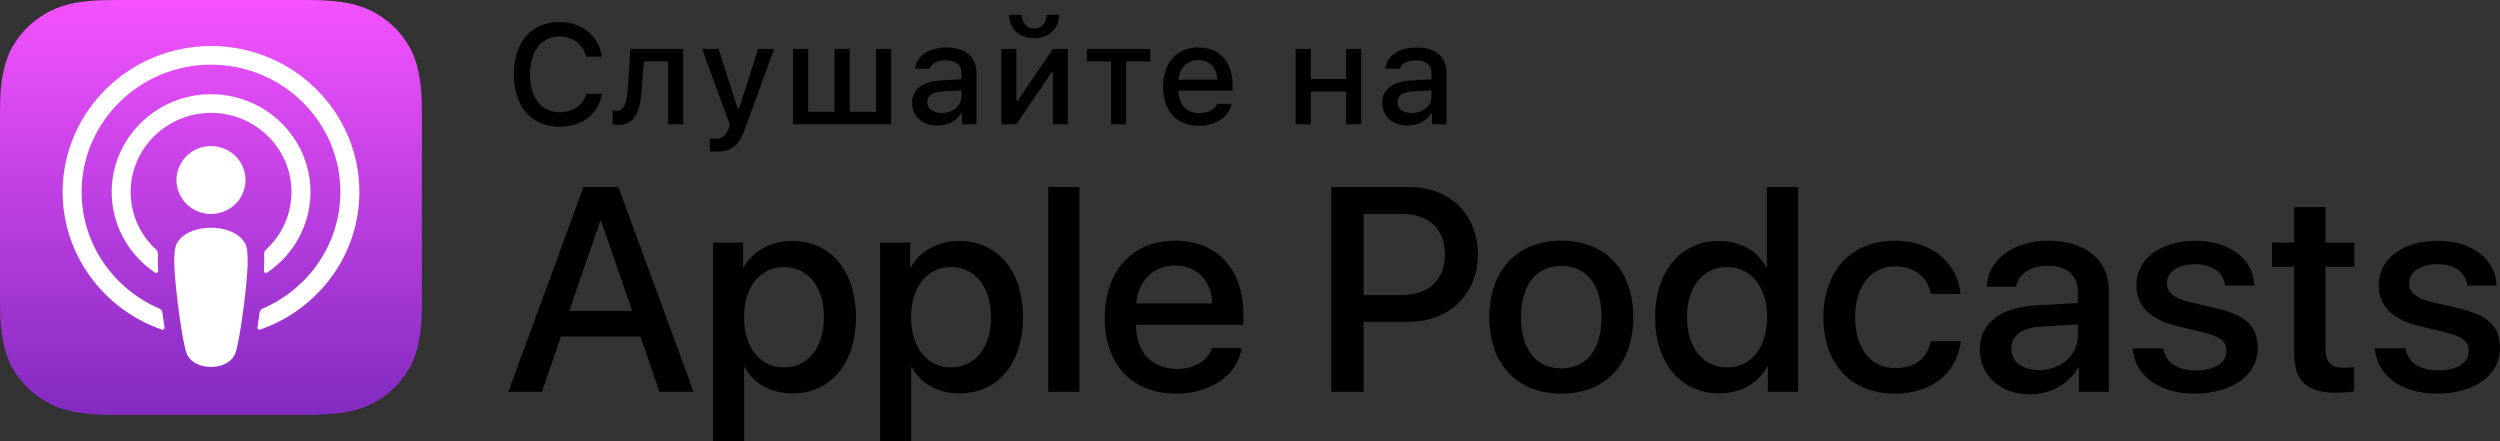
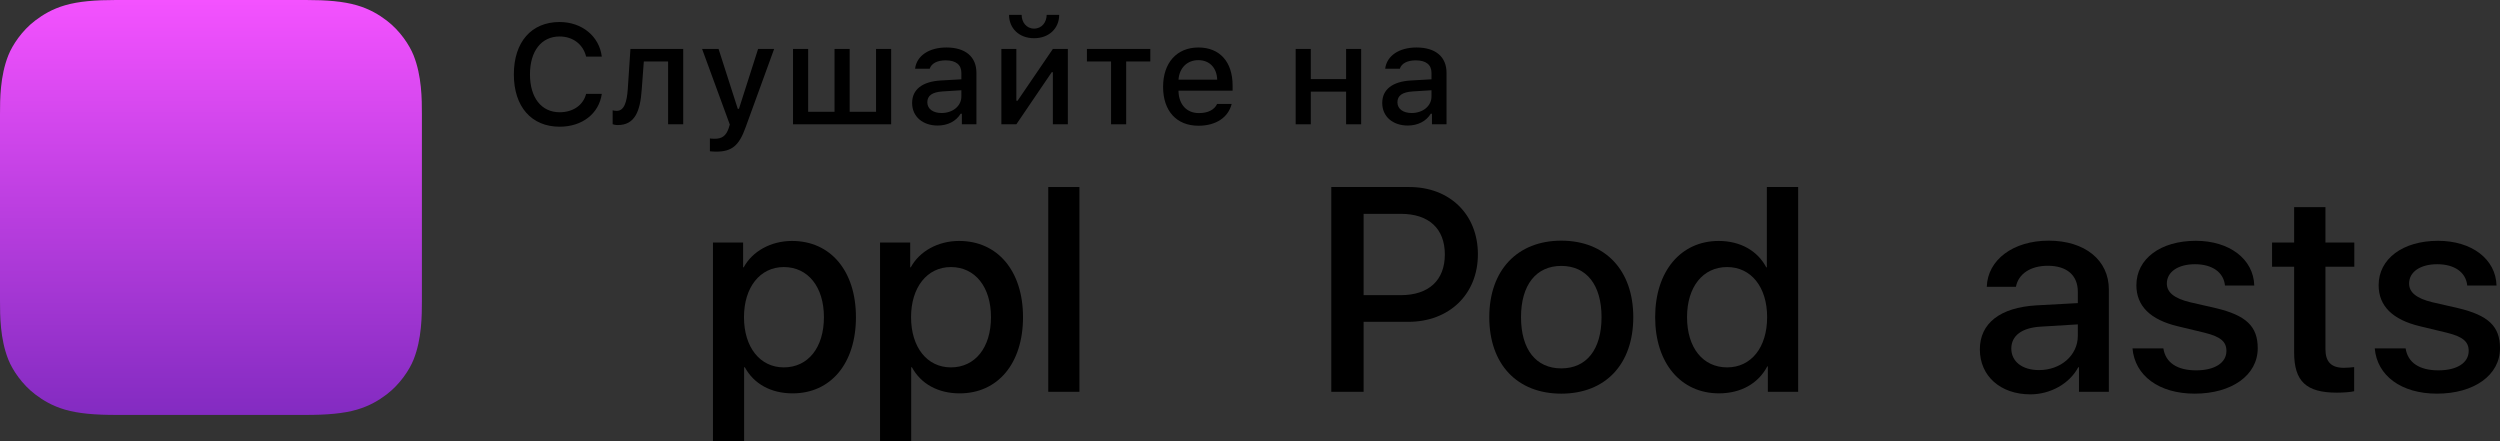
<svg xmlns="http://www.w3.org/2000/svg" width="170" height="30" viewBox="0 0 170 30" fill="none">
  <rect x="0" y="0" width="170" height="30" fill="#333333" stroke="none" />
  <g clip-path="url(#clip0)">
-     <path d="M43.545 22.878H38.148L36.852 26.642H34.566L39.678 12.718H42.053L47.165 26.642H44.84L43.545 22.878ZM38.707 21.142H42.985L40.876 15.034H40.817L38.707 21.142Z" fill="black" />
    <path d="M58.204 21.567C58.204 24.722 56.487 26.749 53.897 26.749C52.426 26.749 51.258 26.102 50.649 24.973H50.6V30.001H48.481V16.491H50.532V18.179H50.571C51.16 17.09 52.416 16.384 53.858 16.384C56.477 16.384 58.204 18.421 58.204 21.567ZM56.027 21.567C56.027 19.512 54.947 18.16 53.299 18.16C51.68 18.16 50.591 19.54 50.591 21.567C50.591 23.613 51.68 24.982 53.299 24.982C54.947 24.982 56.027 23.641 56.027 21.567Z" fill="black" />
    <path d="M69.565 21.567C69.565 24.722 67.848 26.749 65.257 26.749C63.787 26.749 62.619 26.102 62.01 24.973H61.961V30.001H59.842V16.491H61.893V18.179H61.932C62.521 17.09 63.777 16.384 65.218 16.384C67.838 16.384 69.565 18.421 69.565 21.567ZM67.387 21.567C67.387 19.512 66.307 18.16 64.659 18.16C63.041 18.16 61.952 19.54 61.952 21.567C61.952 23.613 63.041 24.982 64.659 24.982C66.307 24.982 67.387 23.641 67.387 21.567Z" fill="black" />
    <path d="M71.281 12.718H73.401V26.642H71.281V12.718Z" fill="black" />
-     <path d="M84.433 23.66C84.148 25.503 82.323 26.768 79.988 26.768C76.986 26.768 75.122 24.789 75.122 21.615C75.122 18.43 76.996 16.365 79.899 16.365C82.755 16.365 84.551 18.295 84.551 21.373V22.087H77.26V22.213C77.26 23.949 78.37 25.088 80.037 25.088C81.214 25.088 82.137 24.538 82.421 23.66H84.433V23.66ZM77.27 20.63H82.431C82.382 19.076 81.371 18.054 79.899 18.054C78.437 18.054 77.379 19.096 77.27 20.63Z" fill="black" />
    <path d="M95.837 12.718C98.583 12.718 100.497 14.58 100.497 17.292C100.497 20.013 98.544 21.884 95.767 21.884H92.726V26.642H90.528V12.718H95.837ZM92.726 20.071H95.247C97.16 20.071 98.249 19.057 98.249 17.302C98.249 15.545 97.16 14.541 95.257 14.541H92.726V20.071Z" fill="black" />
    <path d="M101.271 21.567C101.271 18.372 103.184 16.365 106.167 16.365C109.159 16.365 111.063 18.372 111.063 21.567C111.063 24.77 109.169 26.768 106.167 26.768C103.165 26.768 101.271 24.77 101.271 21.567ZM108.905 21.567C108.905 19.375 107.884 18.082 106.167 18.082C104.45 18.082 103.429 19.385 103.429 21.567C103.429 23.767 104.45 25.05 106.167 25.05C107.884 25.05 108.905 23.767 108.905 21.567Z" fill="black" />
    <path d="M112.551 21.567C112.551 18.43 114.307 16.384 116.868 16.384C118.35 16.384 119.518 17.059 120.106 18.179H120.146V12.718H122.275V26.642H120.214V24.915H120.175C119.567 26.073 118.389 26.748 116.888 26.748C114.307 26.748 112.551 24.703 112.551 21.567ZM114.719 21.567C114.719 23.65 115.799 24.982 117.447 24.982C119.076 24.982 120.165 23.631 120.165 21.567C120.165 19.52 119.076 18.16 117.447 18.16C115.799 18.16 114.719 19.501 114.719 21.567Z" fill="black" />
-     <path d="M131.291 19.983C131.105 18.912 130.251 18.112 128.858 18.112C127.23 18.112 126.15 19.453 126.15 21.567C126.15 23.728 127.24 25.03 128.877 25.03C130.192 25.03 131.056 24.384 131.291 23.207H133.332C133.097 25.339 131.36 26.768 128.858 26.768C125.915 26.768 123.992 24.789 123.992 21.567C123.992 18.411 125.915 16.365 128.838 16.365C131.487 16.365 133.136 18.006 133.313 19.983H131.291V19.983Z" fill="black" />
    <path d="M134.63 23.757C134.63 21.982 136.013 20.91 138.466 20.765L141.292 20.611V19.839C141.292 18.71 140.537 18.072 139.252 18.072C138.074 18.072 137.25 18.623 137.083 19.501H135.101C135.16 17.667 136.896 16.365 139.31 16.365C141.773 16.365 143.402 17.687 143.402 19.684V26.642H141.371V24.972H141.322C140.723 26.101 139.418 26.816 138.064 26.816C136.043 26.816 134.63 25.581 134.63 23.757ZM141.292 22.84V22.058L138.751 22.213C137.485 22.29 136.769 22.83 136.769 23.699C136.769 24.587 137.515 25.166 138.653 25.166C140.135 25.166 141.292 24.162 141.292 22.84Z" fill="black" />
    <path d="M149.316 16.375C151.603 16.375 153.241 17.619 153.29 19.414H151.298C151.21 18.517 150.435 17.967 149.257 17.967C148.11 17.967 147.345 18.487 147.345 19.279C147.345 19.887 147.855 20.292 148.925 20.552L150.661 20.949C152.741 21.441 153.526 22.193 153.526 23.68C153.526 25.513 151.76 26.768 149.239 26.768C146.805 26.768 145.167 25.541 145.01 23.689H147.109C147.257 24.663 148.051 25.184 149.336 25.184C150.602 25.184 151.397 24.673 151.397 23.863C151.397 23.235 151.004 22.898 149.925 22.628L148.081 22.184C146.216 21.739 145.274 20.803 145.274 19.395C145.274 17.6 146.913 16.375 149.316 16.375Z" fill="black" />
    <path d="M158.13 14.088V16.49H160.093V18.14H158.13V23.737C158.13 24.606 158.523 25.011 159.386 25.011C159.602 25.011 159.946 24.982 160.083 24.963V26.604C159.848 26.662 159.377 26.7 158.906 26.7C156.816 26.7 156.001 25.928 156.001 23.959V18.14H154.5V16.49H156.001V14.087H158.13V14.088Z" fill="black" />
    <path d="M165.79 16.375C168.077 16.375 169.715 17.619 169.764 19.414H167.772C167.684 18.517 166.909 17.967 165.731 17.967C164.583 17.967 163.818 18.487 163.818 19.279C163.818 19.887 164.328 20.292 165.398 20.552L167.135 20.949C169.215 21.441 170 22.193 170 23.68C170 25.513 168.234 26.768 165.712 26.768C163.278 26.768 161.64 25.541 161.483 23.689H163.582C163.73 24.663 164.524 25.184 165.81 25.184C167.076 25.184 167.871 24.673 167.871 23.863C167.871 23.235 167.478 22.898 166.399 22.628L164.554 22.184C162.689 21.739 161.747 20.803 161.747 19.395C161.747 17.6 163.386 16.375 165.79 16.375Z" fill="black" />
    <path fill-rule="evenodd" clip-rule="evenodd" d="M28.122 24.455C27.843 25.152 27.199 26.133 26.287 26.824C25.76 27.223 25.131 27.605 24.267 27.856C23.346 28.125 22.212 28.215 20.8 28.215H7.89C6.478 28.215 5.343 28.125 4.422 27.856C3.558 27.605 2.929 27.223 2.402 26.824C1.49 26.133 0.846 25.152 0.567 24.455C0.006 23.052 0 21.459 0 20.456V7.759C0 6.756 0.006 5.164 0.567 3.76C0.846 3.063 1.49 2.082 2.402 1.391C2.929 0.992 3.558 0.611 4.422 0.359C5.343 0.091 6.478 0 7.89 0H20.8C22.212 0 23.346 0.091 24.267 0.359C25.131 0.611 25.76 0.992 26.287 1.391C27.199 2.082 27.843 3.063 28.122 3.76C28.684 5.164 28.689 6.756 28.689 7.759V20.456C28.689 21.459 28.684 23.052 28.122 24.455Z" fill="url(#paint0_linear)" />
-     <path d="M16.425 16.218C15.995 15.772 15.238 15.486 14.346 15.486C13.453 15.486 12.697 15.772 12.266 16.218C12.042 16.452 11.923 16.691 11.886 17.031C11.813 17.69 11.854 18.258 11.932 19.165C12.007 20.03 12.149 21.183 12.335 22.358C12.466 23.194 12.574 23.645 12.671 23.968C12.829 24.491 13.421 24.949 14.346 24.949C15.271 24.949 15.862 24.491 16.02 23.968C16.118 23.645 16.225 23.194 16.357 22.358C16.542 21.183 16.684 20.03 16.759 19.165C16.838 18.258 16.878 17.69 16.806 17.031C16.768 16.691 16.65 16.452 16.425 16.218ZM12 12.241C12 13.516 13.051 14.55 14.348 14.55C15.645 14.55 16.696 13.516 16.696 12.241C16.696 10.966 15.645 9.932 14.348 9.932C13.051 9.932 12 10.966 12 12.241ZM14.319 3.128C8.828 3.143 4.328 7.525 4.26 12.925C4.205 17.299 7.044 21.041 11.009 22.413C11.105 22.446 11.203 22.368 11.188 22.268C11.136 21.929 11.087 21.587 11.042 21.252C11.026 21.133 10.949 21.031 10.838 20.983C7.704 19.637 5.516 16.545 5.551 12.965C5.597 8.266 9.498 4.436 14.276 4.398C19.16 4.359 23.146 8.255 23.146 13.05C23.146 16.594 20.967 19.648 17.858 20.983C17.747 21.031 17.67 21.134 17.654 21.252C17.609 21.588 17.56 21.929 17.508 22.268C17.493 22.367 17.591 22.446 17.687 22.413C21.614 21.054 24.437 17.37 24.437 13.05C24.437 7.569 19.895 3.112 14.319 3.128ZM14.136 7.68C17.249 7.561 19.82 10.018 19.82 13.053C19.82 14.597 19.155 15.991 18.092 16.972C18.002 17.056 17.954 17.174 17.96 17.295C17.982 17.665 17.974 18.023 17.949 18.428C17.942 18.536 18.065 18.605 18.156 18.544C19.939 17.346 21.111 15.332 21.111 13.053C21.111 9.301 17.933 6.265 14.085 6.411C10.509 6.548 7.64 9.447 7.595 12.966C7.565 15.281 8.744 17.332 10.55 18.545C10.64 18.606 10.763 18.536 10.756 18.429C10.731 18.023 10.723 17.664 10.745 17.295C10.752 17.174 10.703 17.056 10.613 16.973C9.517 15.961 8.844 14.51 8.887 12.909C8.962 10.091 11.272 7.789 14.136 7.68Z" fill="white" />
    <path d="M34.942 5.059C34.942 2.857 36.134 1.497 38.052 1.497C39.574 1.497 40.751 2.467 40.923 3.85H39.856C39.655 3.016 38.961 2.481 38.052 2.481C36.814 2.481 36.038 3.473 36.038 5.059C36.038 6.64 36.814 7.633 38.057 7.633C38.971 7.633 39.664 7.148 39.856 6.381H40.923C40.731 7.722 39.598 8.616 38.057 8.616C36.139 8.616 34.942 7.256 34.942 5.059Z" fill="black" />
    <path d="M42.014 8.504C41.842 8.504 41.722 8.47 41.66 8.447V7.501C41.708 7.515 41.808 7.539 41.937 7.539C42.445 7.539 42.627 6.941 42.689 6.056L42.87 3.328H46.459V8.451H45.43V4.18H43.78L43.636 6.108C43.536 7.566 43.167 8.504 42.014 8.504Z" fill="black" />
    <path d="M48.273 10.287V9.416C48.354 9.43 48.513 9.435 48.608 9.435C49.096 9.435 49.373 9.237 49.55 8.72L49.627 8.47L47.742 3.328H48.862L50.168 7.398H50.249L51.551 3.328H52.641L50.699 8.664C50.254 9.91 49.761 10.311 48.699 10.311C48.613 10.311 48.369 10.301 48.273 10.287Z" fill="black" />
    <path d="M53.925 3.328H54.954V7.601H56.748V3.328H57.777V7.601H59.571V3.328H60.599V8.452H53.925V3.328H53.925Z" fill="black" />
    <path d="M62.024 7.003C62.024 6.081 62.722 5.549 63.962 5.473L65.373 5.393V4.951C65.373 4.41 65.01 4.104 64.306 4.104C63.733 4.104 63.335 4.311 63.22 4.674H62.225C62.331 3.793 63.172 3.229 64.354 3.229C65.66 3.229 66.397 3.869 66.397 4.951V8.452H65.407V7.732H65.325C65.014 8.245 64.445 8.537 63.761 8.537C62.757 8.537 62.024 7.939 62.024 7.003ZM65.373 6.565V6.137L64.1 6.217C63.383 6.264 63.058 6.504 63.058 6.956C63.058 7.417 63.464 7.685 64.024 7.685C64.799 7.685 65.373 7.2 65.373 6.565Z" fill="black" />
    <path d="M68.093 8.452V3.328H69.112V6.852H69.194L71.595 3.328H72.614V8.452H71.595V4.909H71.518L69.112 8.452H68.093ZM69.471 1.009C69.471 1.511 69.796 1.945 70.317 1.945C70.849 1.945 71.169 1.511 71.174 1.009H72.025C72.025 1.921 71.341 2.599 70.317 2.599C69.294 2.599 68.615 1.921 68.615 1.009H69.471Z" fill="black" />
    <path d="M78.221 4.18H76.58V8.452H75.552V4.18H73.911V3.328H78.221V4.18H78.221Z" fill="black" />
    <path d="M83.754 7.069C83.52 7.986 82.688 8.55 81.496 8.55C80.004 8.55 79.09 7.544 79.09 5.907C79.09 4.269 80.023 3.229 81.492 3.229C82.941 3.229 83.817 4.203 83.817 5.813V6.165H80.138V6.222C80.171 7.12 80.703 7.69 81.525 7.69C82.147 7.69 82.573 7.468 82.764 7.069H83.754V7.069ZM80.138 5.417H82.769C82.745 4.612 82.248 4.09 81.487 4.09C80.727 4.09 80.195 4.617 80.138 5.417Z" fill="black" />
    <path d="M91.535 6.231H89.134V8.452H88.105V3.328H89.134V5.379H91.535V3.328H92.559V8.452H91.535V6.231Z" fill="black" />
    <path d="M93.992 7.003C93.992 6.081 94.69 5.549 95.929 5.473L97.341 5.393V4.951C97.341 4.41 96.977 4.104 96.273 4.104C95.7 4.104 95.302 4.311 95.188 4.674H94.192C94.298 3.793 95.14 3.229 96.321 3.229C97.628 3.229 98.364 3.869 98.364 4.951V8.452H97.374V7.732H97.293C96.981 8.245 96.412 8.537 95.729 8.537C94.723 8.537 93.992 7.939 93.992 7.003ZM97.341 6.565V6.137L96.068 6.217C95.35 6.264 95.025 6.504 95.025 6.956C95.025 7.417 95.431 7.685 95.992 7.685C96.766 7.685 97.341 7.2 97.341 6.565Z" fill="black" />
  </g>
  <defs>
    <linearGradient id="paint0_linear" x1="14.345" y1="5.63079e-07" x2="14.345" y2="28.215" gradientUnits="userSpaceOnUse">
      <stop stop-color="#F452FF" />
      <stop offset="1" stop-color="#832BC1" />
    </linearGradient>
    <clipPath id="clip0">
      <rect width="170" height="30" fill="white" />
    </clipPath>
  </defs>
</svg>